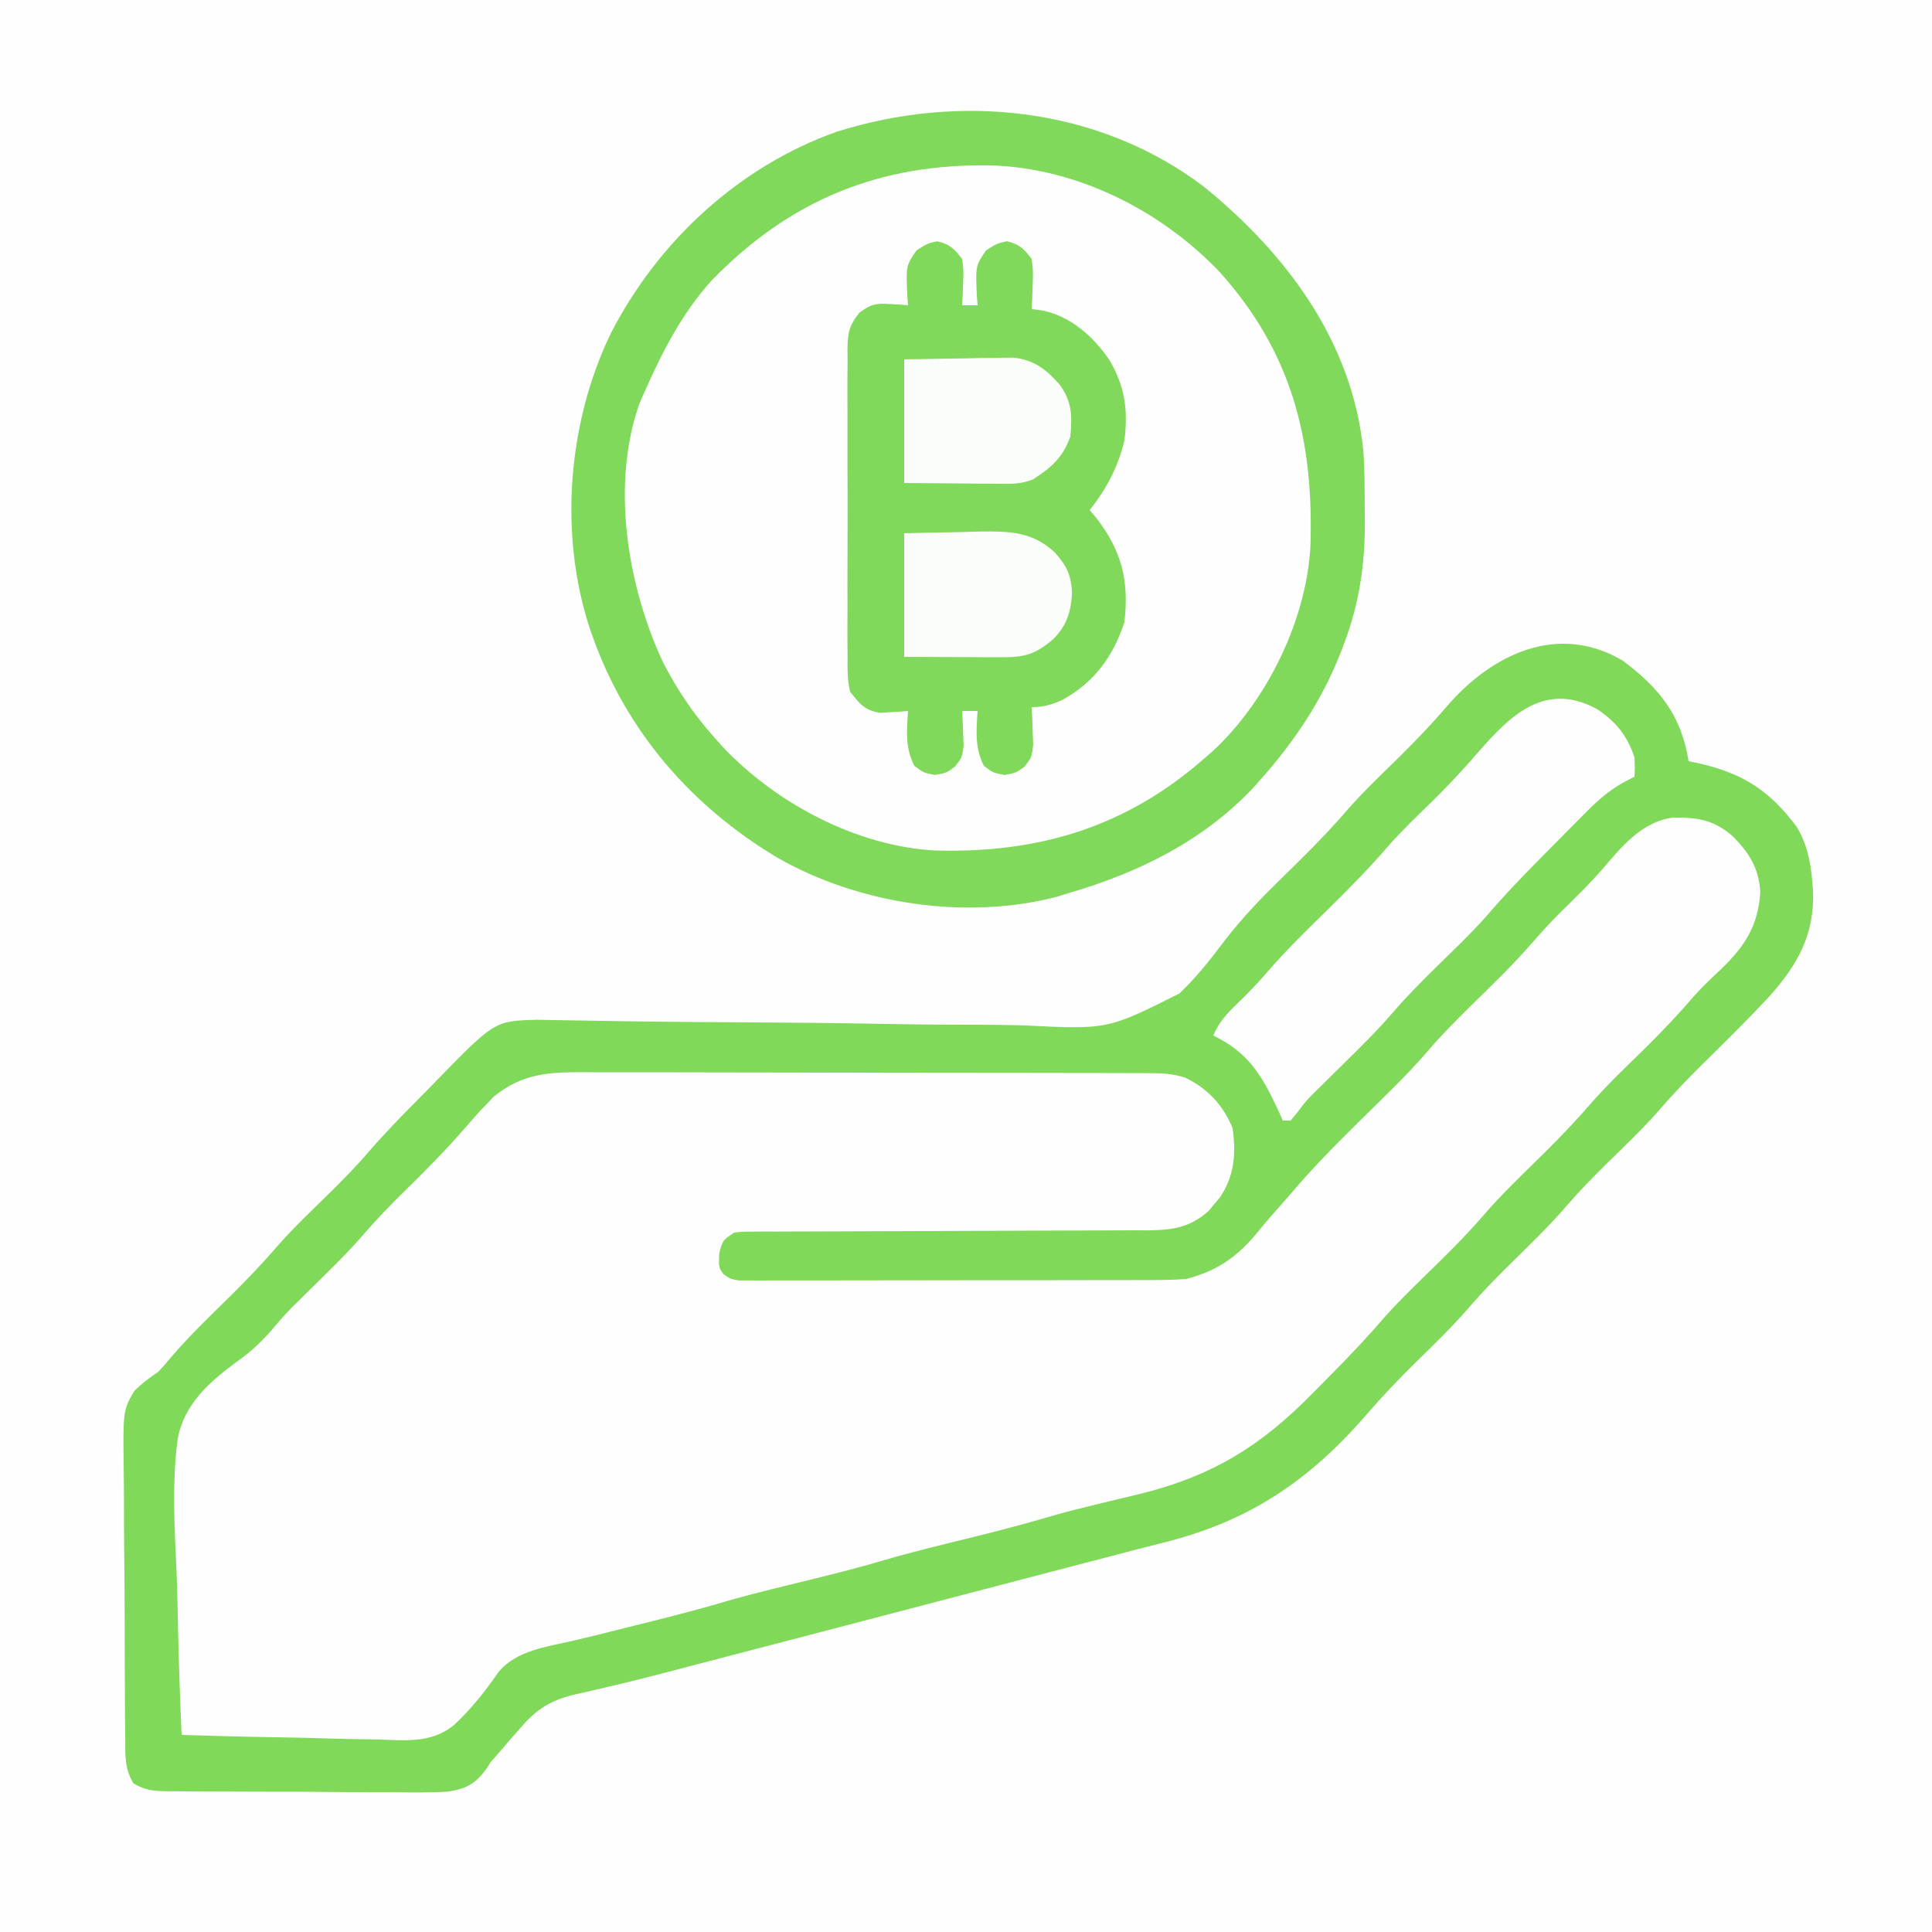
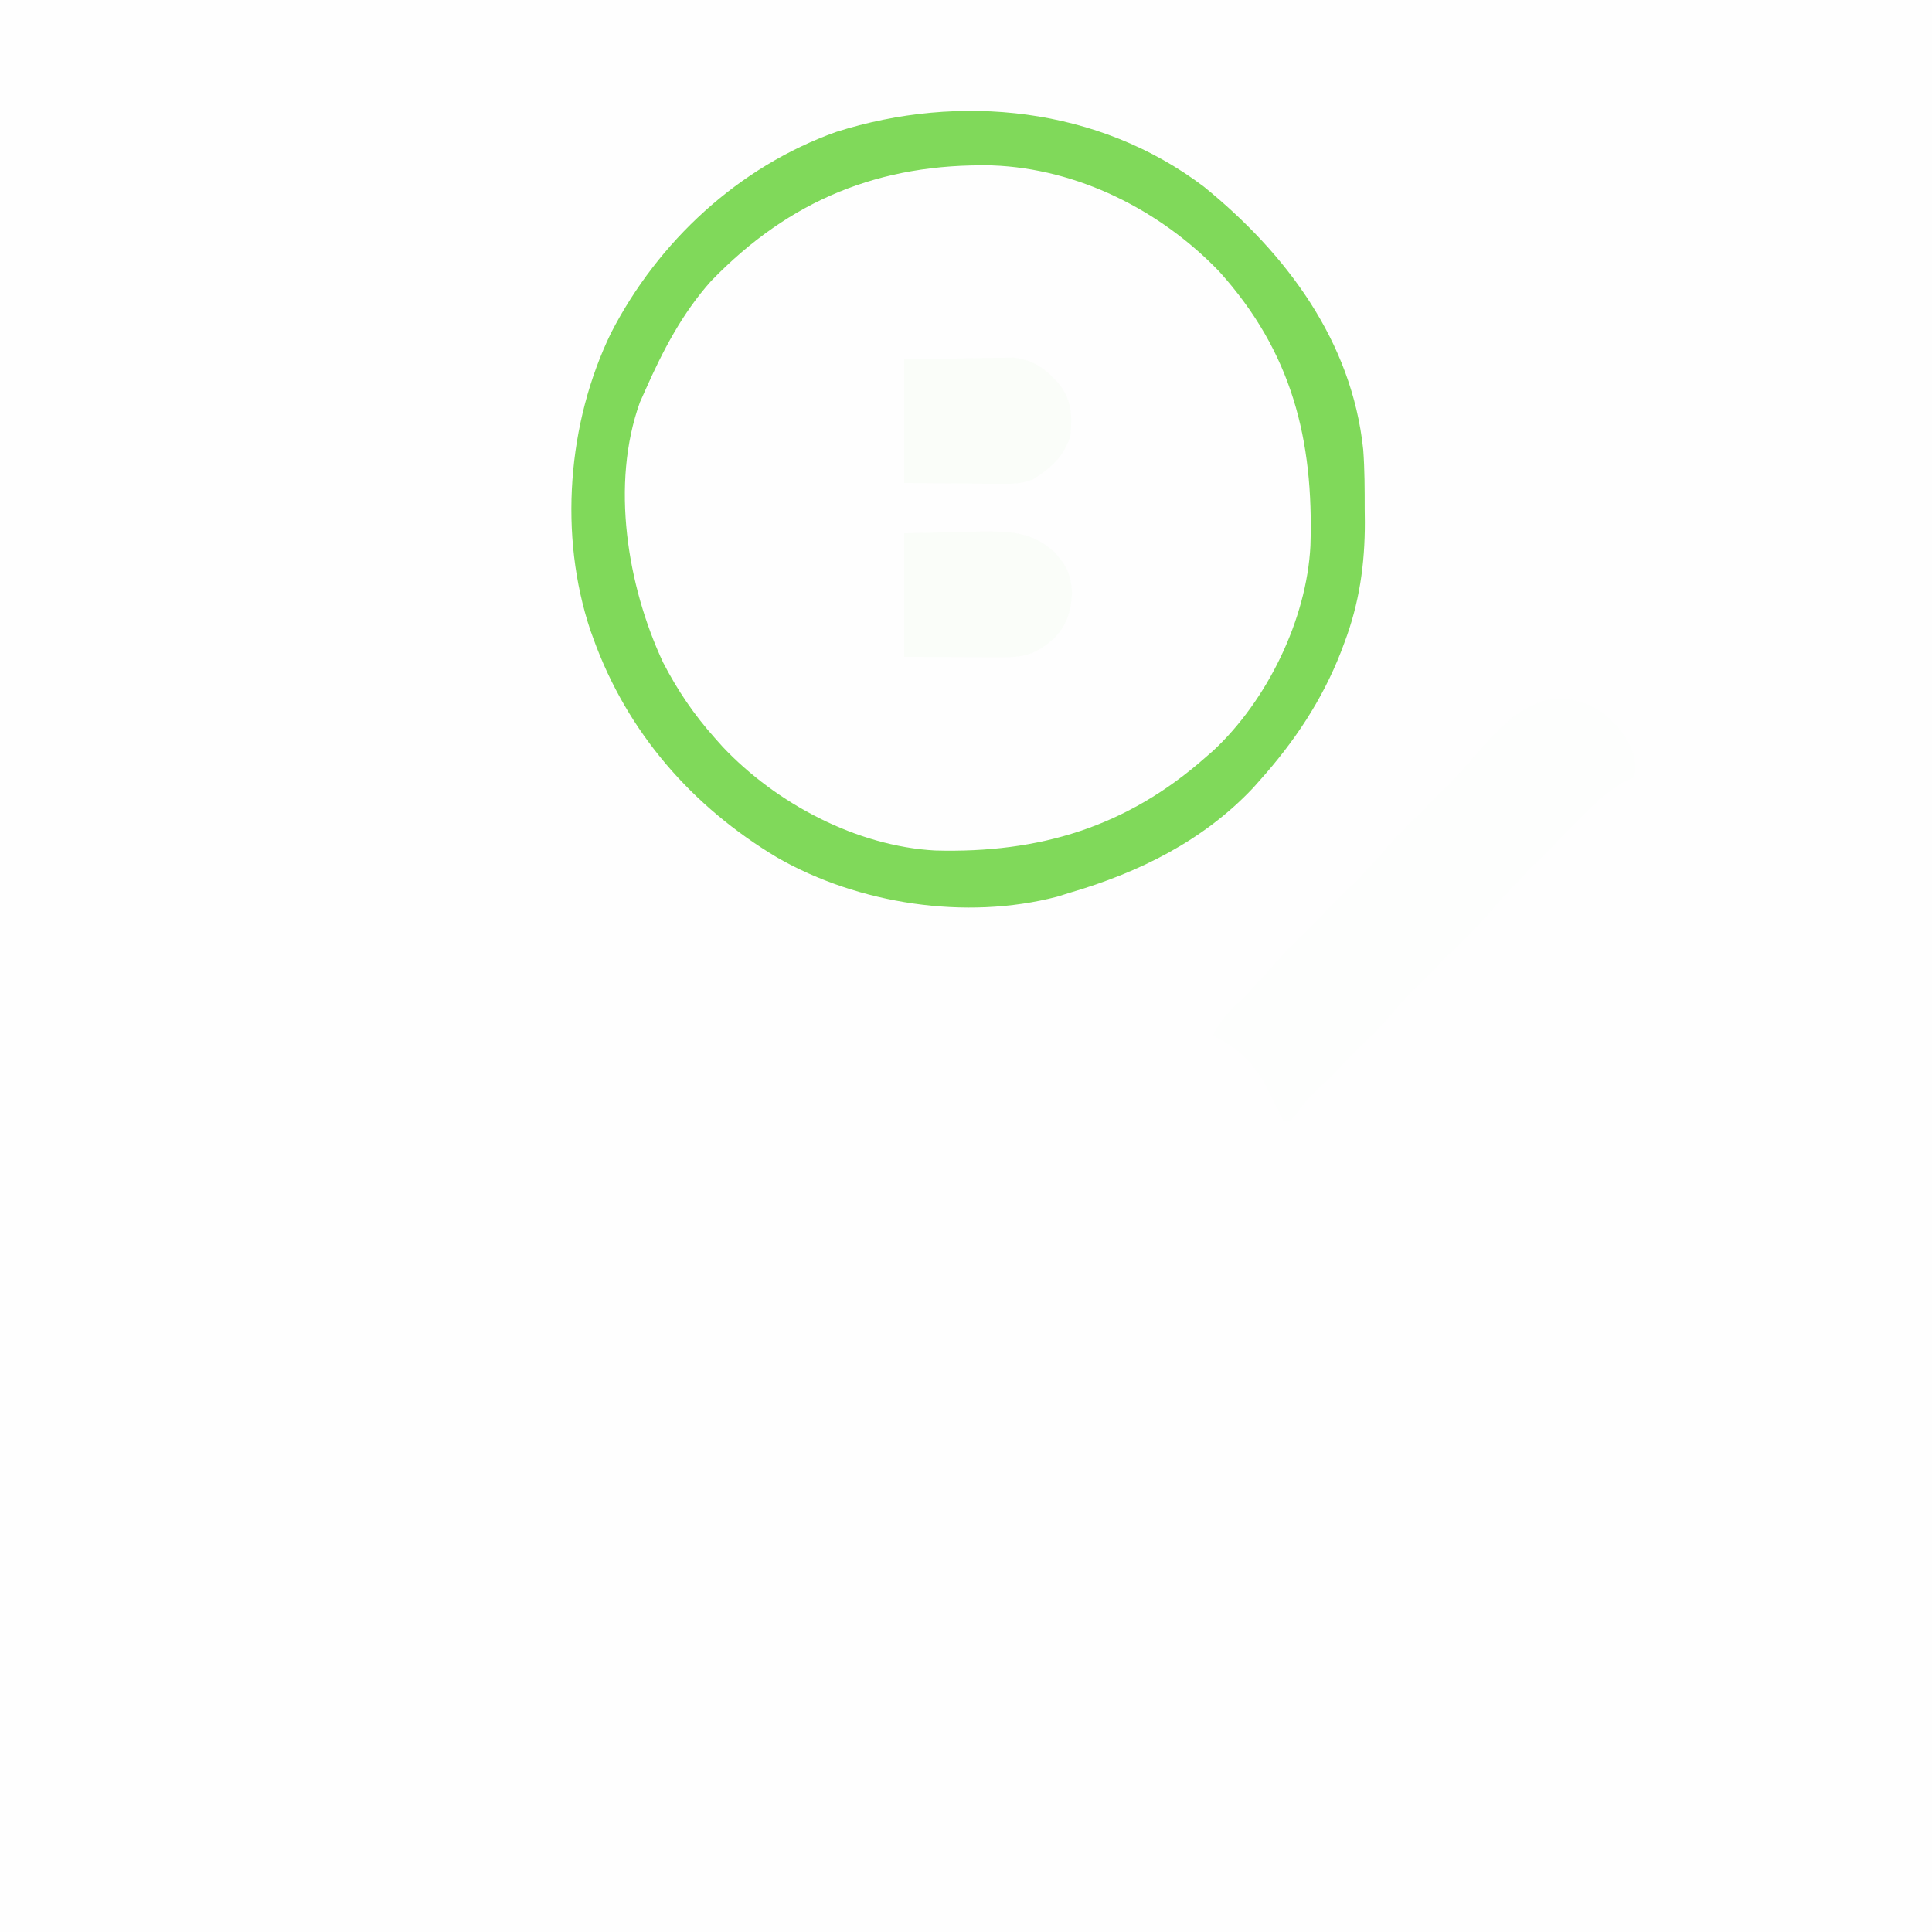
<svg xmlns="http://www.w3.org/2000/svg" version="1.1" width="500" height="500">
  <rect width="100%" height="100%" fill="#333333" stroke="none" />
  <path d="M0 0 C165 0 330 0 500 0 C500 165 500 330 500 500 C335 500 170 500 0 500 C0 335 0 170 0 0 Z " fill="#FEFEFE" transform="translate(0,0)" />
-   <path d="M0 0 C5.093 3.672 9.993 8.768 11.059 15.164 C11.275 22.976 8.883 29.071 3.889 35.113 C1.918 37.162 -0.108 39.123 -2.188 41.062 C-3.562 42.375 -4.935 43.69 -6.305 45.008 C-6.98 45.657 -7.656 46.307 -8.353 46.976 C-10.239 48.864 -11.99 50.81 -13.727 52.836 C-18.587 58.5 -23.97 63.64 -29.285 68.871 C-32.905 72.457 -36.464 76.037 -39.781 79.906 C-44.819 85.774 -50.424 91.092 -55.93 96.516 C-59.678 100.23 -63.377 103.93 -66.812 107.938 C-71.837 113.797 -77.435 119.103 -82.93 124.516 C-87.305 128.851 -91.513 133.236 -95.525 137.91 C-99.066 141.926 -102.852 145.703 -106.625 149.5 C-107.811 150.717 -107.811 150.717 -109.021 151.959 C-123.388 166.419 -138.516 170.963 -157.834 175.36 C-162.428 176.431 -166.971 177.675 -171.523 178.91 C-175.864 180.087 -180.212 181.233 -184.562 182.375 C-186.188 182.802 -187.813 183.229 -189.438 183.656 C-190.247 183.869 -191.057 184.082 -191.891 184.301 C-194.24 184.918 -196.589 185.537 -198.938 186.156 C-208.543 188.688 -218.152 191.202 -227.765 193.707 C-233.783 195.276 -239.799 196.852 -245.812 198.438 C-252.81 200.282 -259.81 202.113 -266.812 203.938 C-269.716 204.695 -272.619 205.452 -275.523 206.21 C-277.334 206.682 -279.146 207.154 -280.958 207.626 C-282.218 207.954 -282.218 207.954 -283.504 208.289 C-284.726 208.607 -284.726 208.607 -285.973 208.931 C-287.563 209.349 -289.15 209.775 -290.736 210.21 C-294.18 211.152 -297.507 211.969 -301.039 212.539 C-312.477 214.682 -318.53 222.562 -325.725 231.1 C-326.249 231.706 -326.773 232.313 -327.312 232.938 C-327.706 233.463 -328.1 233.989 -328.506 234.531 C-331.215 236.64 -333.407 236.297 -336.803 236.278 C-337.457 236.279 -338.111 236.279 -338.785 236.279 C-340.944 236.277 -343.103 236.254 -345.262 236.23 C-346.76 236.225 -348.257 236.221 -349.755 236.218 C-353.696 236.206 -357.637 236.177 -361.577 236.143 C-365.599 236.113 -369.621 236.099 -373.643 236.084 C-381.533 236.052 -389.423 236.001 -397.312 235.938 C-397.899 225.811 -398.339 215.689 -398.608 205.55 C-398.737 200.837 -398.911 196.136 -399.198 191.43 C-401.184 158.054 -401.184 158.054 -391.882 147.011 C-386.861 141.46 -381.125 136.78 -375.192 132.246 C-371.373 129.184 -368.389 125.714 -365.312 121.938 C-363.874 120.439 -362.419 118.956 -360.938 117.5 C-360.18 116.75 -359.422 116 -358.641 115.227 C-357.089 113.701 -355.536 112.174 -353.984 110.648 C-349.836 106.542 -345.89 102.359 -342.086 97.934 C-338.155 93.51 -333.849 89.438 -329.629 85.293 C-325.525 81.234 -321.62 77.101 -317.911 72.676 C-313.945 68.363 -309.36 65.077 -303.373 64.803 C-302.162 64.799 -300.951 64.795 -299.704 64.79 C-299.029 64.787 -298.354 64.783 -297.659 64.779 C-295.393 64.768 -293.127 64.764 -290.861 64.76 C-289.238 64.754 -287.615 64.748 -285.992 64.741 C-280.657 64.72 -275.323 64.709 -269.988 64.699 C-268.151 64.695 -266.314 64.691 -264.477 64.687 C-255.846 64.668 -247.214 64.654 -238.582 64.645 C-228.623 64.635 -218.663 64.609 -208.704 64.569 C-201.003 64.539 -193.303 64.524 -185.603 64.52 C-181.005 64.518 -176.407 64.509 -171.809 64.484 C-167.481 64.461 -163.153 64.457 -158.825 64.467 C-157.24 64.467 -155.655 64.461 -154.07 64.447 C-137.12 64.308 -137.12 64.308 -130.809 70.385 C-125.993 75.835 -124.843 79.991 -125.004 87.121 C-125.774 94.153 -129.282 98.438 -134.629 102.809 C-137.715 104.878 -140.412 105.063 -144.012 105.069 C-144.978 105.073 -145.944 105.077 -146.939 105.081 C-147.998 105.08 -149.056 105.08 -150.146 105.079 C-151.262 105.083 -152.378 105.086 -153.527 105.09 C-155.953 105.097 -158.379 105.103 -160.805 105.106 C-164.642 105.113 -168.478 105.129 -172.314 105.148 C-183.224 105.2 -194.133 105.248 -205.042 105.263 C-211.711 105.273 -218.38 105.303 -225.049 105.345 C-227.594 105.357 -230.139 105.362 -232.684 105.36 C-236.239 105.358 -239.794 105.38 -243.349 105.407 C-244.934 105.398 -244.934 105.398 -246.55 105.387 C-252.12 105.377 -252.12 105.377 -256.97 107.81 C-258.646 110.465 -258.866 111.854 -258.312 114.938 C-256.691 117.085 -255.806 117.852 -253.128 118.318 C-252.274 118.32 -251.42 118.323 -250.539 118.325 C-249.065 118.34 -249.065 118.34 -247.562 118.355 C-246.485 118.351 -245.408 118.346 -244.299 118.342 C-242.596 118.352 -242.596 118.352 -240.858 118.362 C-237.092 118.381 -233.325 118.377 -229.559 118.371 C-226.941 118.376 -224.324 118.381 -221.707 118.387 C-216.211 118.397 -210.716 118.394 -205.22 118.384 C-198.887 118.372 -192.555 118.386 -186.222 118.413 C-180.115 118.438 -174.009 118.44 -167.902 118.434 C-165.312 118.434 -162.721 118.44 -160.131 118.452 C-156.498 118.467 -152.865 118.456 -149.232 118.439 C-148.169 118.449 -147.107 118.459 -146.012 118.469 C-135.43 118.365 -127.852 115.185 -120.191 107.938 C-117.875 105.472 -116.175 102.759 -114.312 99.938 C-111.945 97.461 -109.51 95.072 -107.043 92.695 C-105.007 90.639 -103.14 88.594 -101.27 86.398 C-95.597 79.846 -89.299 73.869 -83.137 67.783 C-77.596 62.303 -72.115 56.84 -67.057 50.904 C-62.538 45.809 -57.545 41.136 -52.695 36.359 C-48.263 31.967 -44 27.523 -39.939 22.787 C-37.31 19.797 -34.472 17.03 -31.625 14.25 C-27.919 10.63 -24.55 6.992 -21.312 2.938 C-14.73 -2.033 -7.836 -2.513 0 0 Z " fill="#FEFEFE" transform="translate(444.312,213.062)" />
-   <path d="M0 0 C21.302 17.301 38.323 39.972 41.241 68.062 C41.626 73.204 41.622 78.346 41.625 83.5 C41.637 84.599 41.649 85.698 41.662 86.83 C41.681 97.711 40.229 107.807 36.375 118 C36.072 118.808 35.769 119.615 35.457 120.447 C30.569 132.958 23.386 143.693 14.438 153.688 C13.877 154.319 13.316 154.951 12.738 155.602 C-0.152 169.272 -16.793 177.478 -34.562 182.688 C-35.697 183.041 -36.831 183.394 -38 183.758 C-61.576 189.91 -89.351 185.692 -110.396 173.637 C-132.452 160.46 -149.261 141.199 -158 116.938 C-158.235 116.29 -158.47 115.642 -158.712 114.974 C-167.027 90.278 -164.704 61.078 -153.429 37.857 C-141.212 14.127 -120.411 -5.147 -95.137 -14.18 C-63.168 -24.312 -27.268 -20.653 0 0 Z " fill="#FEFEFE" transform="translate(311.562,48.312)" />
-   <path d="M0 0 C9.482 7.066 15.181 14.269 17 26 C18.16 26.238 18.16 26.238 19.344 26.48 C30.924 29.075 37.843 33.435 45 43 C47.635 47.397 48.57 51.92 49 57 C49.064 57.752 49.129 58.503 49.195 59.277 C49.741 70.793 45.189 78.814 37.609 87.195 C32.282 92.892 26.735 98.382 21.17 103.845 C16.848 108.093 12.721 112.397 8.778 116.997 C4.647 121.651 0.107 125.928 -4.328 130.289 C-7.841 133.766 -11.277 137.25 -14.5 141 C-19.138 146.397 -24.258 151.304 -29.328 156.289 C-32.841 159.766 -36.277 163.25 -39.5 167 C-44.138 172.397 -49.258 177.304 -54.328 182.289 C-58.532 186.45 -62.552 190.686 -66.409 195.169 C-81.445 212.475 -97.067 222.87 -119.308 228.332 C-123.967 229.488 -128.607 230.718 -133.25 231.938 C-135.198 232.446 -137.146 232.954 -139.094 233.461 C-140.067 233.715 -141.04 233.968 -142.043 234.229 C-144.014 234.743 -145.986 235.257 -147.957 235.771 C-157.807 238.337 -167.657 240.906 -177.5 243.5 C-187.349 246.096 -197.204 248.666 -207.061 251.234 C-211.874 252.488 -216.687 253.744 -221.5 255 C-223.417 255.5 -225.333 256 -227.25 256.5 C-228.199 256.748 -229.148 256.995 -230.125 257.25 C-238.75 259.5 -238.75 259.5 -241.629 260.25 C-243.533 260.747 -245.437 261.248 -247.34 261.752 C-252.316 263.066 -257.297 264.312 -262.312 265.465 C-263.348 265.712 -264.384 265.959 -265.451 266.213 C-267.422 266.681 -269.397 267.131 -271.377 267.557 C-278.047 269.173 -281.647 271.742 -286 277 C-286.65 277.722 -287.299 278.444 -287.969 279.188 C-288.474 279.786 -288.979 280.384 -289.5 281 C-290.643 282.353 -291.815 283.683 -293 285 C-293.352 285.566 -293.704 286.132 -294.066 286.716 C-296.882 290.508 -299.109 291.849 -303.812 292.645 C-308.773 292.972 -313.732 292.894 -318.699 292.824 C-320.541 292.821 -322.382 292.821 -324.223 292.823 C-328.072 292.82 -331.921 292.793 -335.77 292.748 C-340.703 292.691 -345.635 292.683 -350.569 292.691 C-354.367 292.694 -358.164 292.676 -361.962 292.652 C-363.781 292.642 -365.6 292.637 -367.42 292.637 C-369.96 292.633 -372.498 292.603 -375.038 292.565 C-375.789 292.569 -376.539 292.572 -377.313 292.575 C-380.506 292.504 -382.699 292.179 -385.461 290.536 C-387.778 286.718 -387.59 283.251 -387.581 278.86 C-387.601 277.474 -387.601 277.474 -387.622 276.06 C-387.66 273.003 -387.668 269.948 -387.672 266.891 C-387.685 264.763 -387.698 262.636 -387.712 260.508 C-387.736 256.046 -387.744 251.584 -387.741 247.122 C-387.741 241.414 -387.795 235.708 -387.864 230 C-387.909 225.604 -387.917 221.209 -387.915 216.813 C-387.919 214.709 -387.937 212.606 -387.968 210.502 C-388.188 194.052 -388.188 194.052 -385.277 189.023 C-383.287 187.024 -381.335 185.561 -379 184 C-377.828 182.731 -376.687 181.431 -375.594 180.094 C-370.724 174.44 -365.342 169.297 -360.027 164.066 C-355.765 159.845 -351.693 155.56 -347.787 151.01 C-343.649 146.357 -339.11 142.075 -334.672 137.711 C-331.223 134.297 -327.839 130.884 -324.68 127.199 C-320.251 122.053 -315.492 117.233 -310.712 112.417 C-309.653 111.346 -308.599 110.271 -307.548 109.192 C-292.007 93.217 -292.007 93.217 -281.052 92.92 C-279.318 92.951 -279.318 92.951 -277.548 92.983 C-276.902 92.993 -276.256 93.003 -275.59 93.013 C-274.176 93.035 -272.762 93.06 -271.348 93.086 C-267.412 93.159 -263.475 93.215 -259.538 93.273 C-258.699 93.286 -257.859 93.299 -256.994 93.312 C-246.204 93.474 -235.414 93.536 -224.624 93.598 C-214.131 93.659 -203.642 93.752 -193.151 93.957 C-184.809 94.119 -176.471 94.205 -168.127 94.204 C-163.72 94.207 -159.32 94.245 -154.915 94.375 C-133.352 95.451 -133.352 95.451 -114.766 86.111 C-110.754 82.263 -107.267 78.025 -103.939 73.583 C-99.854 68.14 -95.255 63.113 -90.406 58.344 C-89.603 57.548 -88.8 56.753 -87.973 55.934 C-86.324 54.311 -84.676 52.689 -83.027 51.066 C-78.765 46.845 -74.693 42.56 -70.787 38.01 C-66.649 33.357 -62.11 29.075 -57.672 24.711 C-53.456 20.538 -49.402 16.301 -45.544 11.794 C-33.979 -1.639 -16.817 -10.005 0 0 Z M-5.543 54.219 C-8.729 57.825 -12.129 61.181 -15.575 64.538 C-18.26 67.176 -20.791 69.884 -23.242 72.742 C-28.373 78.672 -34.034 84.079 -39.617 89.578 C-43.313 93.241 -46.967 96.882 -50.344 100.844 C-55.89 107.312 -62.118 113.171 -68.175 119.155 C-74.342 125.253 -80.407 131.363 -86 138 C-87.744 140 -89.495 141.994 -91.25 143.984 C-92.437 145.352 -93.604 146.738 -94.75 148.141 C-99.917 154.368 -105.047 157.92 -113 160 C-116.822 160.295 -120.634 160.283 -124.466 160.275 C-125.613 160.28 -126.76 160.285 -127.941 160.29 C-131.725 160.304 -135.509 160.303 -139.293 160.301 C-141.923 160.305 -144.553 160.309 -147.182 160.314 C-152.689 160.322 -158.196 160.321 -163.703 160.316 C-170.07 160.31 -176.436 160.322 -182.803 160.343 C-188.932 160.363 -195.062 160.366 -201.192 160.363 C-203.799 160.363 -206.406 160.368 -209.013 160.378 C-212.65 160.391 -216.286 160.384 -219.923 160.372 C-221.006 160.38 -222.089 160.388 -223.205 160.395 C-224.193 160.388 -225.182 160.381 -226.2 160.374 C-227.059 160.374 -227.919 160.375 -228.805 160.375 C-231 160 -231 160 -232.808 158.699 C-234 157 -234 157 -233.875 153.438 C-233 150 -233 150 -230 148 C-227.852 147.747 -227.852 147.747 -225.314 147.742 C-224.351 147.735 -223.388 147.728 -222.395 147.721 C-220.813 147.725 -220.813 147.725 -219.198 147.729 C-218.086 147.724 -216.973 147.718 -215.827 147.713 C-213.408 147.703 -210.988 147.697 -208.569 147.695 C-204.74 147.691 -200.911 147.675 -197.083 147.654 C-187.571 147.606 -178.059 147.574 -168.547 147.553 C-160.516 147.535 -152.485 147.506 -144.453 147.459 C-141.916 147.447 -139.378 147.441 -136.84 147.441 C-133.29 147.441 -129.74 147.423 -126.19 147.401 C-124.617 147.408 -124.617 147.408 -123.011 147.415 C-116.685 147.352 -112.058 146.758 -107.172 142.352 C-106.703 141.782 -106.233 141.212 -105.75 140.625 C-105.27 140.06 -104.791 139.496 -104.297 138.914 C-100.51 133.325 -100.099 127.562 -101 121 C-103.395 115.042 -107.442 110.732 -113.228 107.915 C-116.564 106.814 -119.336 106.742 -122.849 106.733 C-123.526 106.728 -124.202 106.724 -124.899 106.719 C-127.159 106.706 -129.419 106.708 -131.679 106.709 C-133.302 106.703 -134.925 106.697 -136.549 106.689 C-140.954 106.671 -145.359 106.667 -149.764 106.665 C-152.518 106.664 -155.271 106.66 -158.025 106.654 C-167.637 106.636 -177.249 106.628 -186.861 106.629 C-195.812 106.631 -204.764 106.609 -213.716 106.578 C-221.407 106.552 -229.099 106.541 -236.791 106.542 C-241.382 106.543 -245.973 106.537 -250.564 106.516 C-254.884 106.497 -259.204 106.496 -263.524 106.511 C-265.106 106.513 -266.688 106.508 -268.269 106.496 C-277.718 106.429 -284.689 106.678 -292.285 112.859 C-293.165 113.795 -293.165 113.795 -294.062 114.75 C-294.652 115.364 -295.241 115.977 -295.848 116.609 C-297.08 117.978 -298.304 119.354 -299.505 120.75 C-304.617 126.683 -310.099 132.16 -315.684 137.645 C-319.069 140.993 -322.364 144.357 -325.469 147.969 C-330.119 153.374 -335.247 158.293 -340.328 163.289 C-341.086 164.039 -341.844 164.79 -342.625 165.562 C-343.298 166.224 -343.971 166.885 -344.664 167.566 C-345.98 168.937 -347.275 170.333 -348.484 171.798 C-351.648 175.613 -354.718 178.638 -358.798 181.472 C-365.852 186.696 -372.311 192.338 -374.005 201.323 C-375.527 212.736 -374.829 224.39 -374.305 235.853 C-374.108 240.612 -374.023 245.373 -373.928 250.135 C-373.726 259.428 -373.403 268.713 -373 278 C-364.472 278.28 -355.946 278.492 -347.415 278.622 C-343.452 278.684 -339.492 278.768 -335.531 278.905 C-331.698 279.037 -327.869 279.108 -324.035 279.139 C-322.582 279.16 -321.129 279.203 -319.677 279.269 C-313.347 279.542 -307.573 279.6 -302.459 275.405 C-298.011 271.243 -294.324 266.579 -290.875 261.562 C-286.133 256.114 -278.66 255.217 -271.918 253.676 C-267.413 252.632 -262.931 251.493 -258.446 250.365 C-255.975 249.745 -253.502 249.128 -251.029 248.515 C-244.282 246.842 -237.602 245.066 -230.938 243.094 C-223.758 241.043 -216.473 239.359 -209.227 237.566 C-203.455 236.133 -197.703 234.688 -192 233 C-183.815 230.578 -175.511 228.616 -167.227 226.566 C-160.415 224.874 -153.668 223.091 -146.941 221.09 C-143.451 220.091 -139.93 219.237 -136.402 218.379 C-135.18 218.08 -133.957 217.782 -132.697 217.475 C-130.262 216.884 -127.824 216.3 -125.385 215.725 C-106.45 211.126 -93.776 203.33 -80.301 189.582 C-78.745 187.995 -77.178 186.418 -75.609 184.844 C-70.83 180.027 -66.188 175.139 -61.771 169.984 C-57.229 164.894 -52.24 160.207 -47.383 155.422 C-43.635 151.708 -39.936 148.007 -36.5 144 C-31.476 138.14 -25.878 132.835 -20.383 127.422 C-16.007 123.086 -11.81 118.699 -7.801 114.023 C-3.456 109.141 1.317 104.649 5.973 100.066 C10.306 95.775 14.449 91.416 18.418 86.787 C20.699 84.211 23.178 81.915 25.688 79.562 C31.702 73.677 35.018 68.435 35.562 59.938 C35.288 53.837 32.675 49.688 28.438 45.43 C23.506 41.115 19.258 40.514 12.906 40.605 C4.727 41.716 -0.437 48.281 -5.543 54.219 Z " fill="#80D959" transform="translate(420,171)" />
  <path d="M0 0 C21.302 17.301 38.323 39.972 41.241 68.062 C41.626 73.204 41.622 78.346 41.625 83.5 C41.637 84.599 41.649 85.698 41.662 86.83 C41.681 97.711 40.229 107.807 36.375 118 C36.072 118.808 35.769 119.615 35.457 120.447 C30.569 132.958 23.386 143.693 14.438 153.688 C13.877 154.319 13.316 154.951 12.738 155.602 C-0.152 169.272 -16.793 177.478 -34.562 182.688 C-35.697 183.041 -36.831 183.394 -38 183.758 C-61.576 189.91 -89.351 185.692 -110.396 173.637 C-132.452 160.46 -149.261 141.199 -158 116.938 C-158.235 116.29 -158.47 115.642 -158.712 114.974 C-167.027 90.278 -164.704 61.078 -153.429 37.857 C-141.212 14.127 -120.411 -5.147 -95.137 -14.18 C-63.168 -24.312 -27.268 -20.653 0 0 Z M-127.512 24.398 C-135.001 32.757 -140.045 42.493 -144.562 52.688 C-145.023 53.717 -145.483 54.747 -145.957 55.809 C-153.567 76.917 -149.212 103.287 -139.961 123.121 C-136.241 130.332 -131.964 136.638 -126.562 142.688 C-125.886 143.447 -125.209 144.206 -124.512 144.988 C-110.698 159.61 -89.868 170.696 -69.524 171.798 C-42.586 172.528 -19.969 165.726 0.438 147.688 C1.073 147.136 1.709 146.584 2.363 146.016 C16.402 132.977 26.6 112.005 27.578 92.952 C28.457 65.349 22.734 42.783 3.996 21.977 C-11.248 6.088 -32.663 -4.724 -54.84 -5.504 C-83.859 -6.086 -107.212 3.413 -127.512 24.398 Z " fill="#80D95A" transform="translate(311.562,48.312)" />
-   <path d="M0 0 C3.269 0.754 4.365 1.943 6.438 4.562 C6.828 7.578 6.828 7.578 6.688 10.812 C6.651 11.89 6.615 12.968 6.578 14.078 C6.509 15.308 6.509 15.308 6.438 16.562 C7.758 16.562 9.078 16.562 10.438 16.562 C10.379 15.826 10.321 15.09 10.262 14.332 C9.893 6.356 9.893 6.356 12.625 2.375 C15.438 0.562 15.438 0.562 18 0 C21.285 0.758 22.369 1.913 24.438 4.562 C24.828 7.797 24.828 7.797 24.688 11.312 C24.651 12.483 24.615 13.653 24.578 14.859 C24.532 15.751 24.485 16.643 24.438 17.562 C25.781 17.727 25.781 17.727 27.152 17.895 C34.43 19.374 40.309 24.546 44.438 30.562 C48.555 37.349 49.43 43.715 48.438 51.562 C46.728 58.501 43.882 64.007 39.438 69.562 C40.015 70.243 40.593 70.924 41.188 71.625 C47.746 80.187 49.669 87.782 48.438 98.562 C45.582 107.393 40.629 114.134 32.477 118.648 C29.67 119.939 27.543 120.562 24.438 120.562 C24.484 121.455 24.53 122.347 24.578 123.266 C24.632 125.021 24.632 125.021 24.688 126.812 C24.734 127.973 24.78 129.133 24.828 130.328 C24.438 133.562 24.438 133.562 22.609 135.949 C20.438 137.562 20.438 137.562 17.438 138.125 C14.438 137.562 14.438 137.562 12.062 135.75 C9.68 131.076 10.113 126.711 10.438 121.562 C9.117 121.562 7.798 121.562 6.438 121.562 C6.507 122.792 6.507 122.792 6.578 124.047 C6.632 125.663 6.632 125.663 6.688 127.312 C6.734 128.38 6.78 129.447 6.828 130.547 C6.438 133.562 6.438 133.562 4.609 135.918 C2.438 137.562 2.438 137.562 -0.562 138.125 C-3.562 137.562 -3.562 137.562 -5.938 135.75 C-8.32 131.076 -7.887 126.711 -7.562 121.562 C-8.226 121.621 -8.89 121.679 -9.574 121.738 C-10.899 121.806 -10.899 121.806 -12.25 121.875 C-13.12 121.933 -13.99 121.991 -14.887 122.051 C-18.844 121.329 -20.106 119.715 -22.562 116.562 C-23.29 113.492 -23.246 110.498 -23.209 107.354 C-23.218 106.434 -23.227 105.515 -23.236 104.568 C-23.258 101.534 -23.243 98.502 -23.227 95.469 C-23.23 93.358 -23.235 91.247 -23.241 89.136 C-23.248 84.715 -23.238 80.293 -23.214 75.872 C-23.186 70.205 -23.202 64.54 -23.232 58.873 C-23.25 54.515 -23.245 50.158 -23.232 45.799 C-23.228 43.71 -23.232 41.621 -23.244 39.532 C-23.257 36.611 -23.237 33.692 -23.209 30.771 C-23.22 29.909 -23.23 29.047 -23.24 28.158 C-23.163 23.793 -22.961 22.073 -20.189 18.517 C-17.2 16.293 -15.913 16.006 -12.25 16.25 C-11.367 16.295 -10.484 16.34 -9.574 16.387 C-8.578 16.474 -8.578 16.474 -7.562 16.562 C-7.65 15.458 -7.65 15.458 -7.738 14.332 C-8.107 6.356 -8.107 6.356 -5.375 2.375 C-2.562 0.562 -2.562 0.562 0 0 Z " fill="#80D95A" transform="translate(242.562,62.438)" />
  <path d="M0 0 C4.925 3.202 7.962 6.962 9.812 12.562 C9.93 15.34 9.93 15.34 9.812 17.562 C8.269 18.373 8.269 18.373 6.695 19.2 C2.789 21.438 -0.182 24.153 -3.312 27.359 C-3.863 27.912 -4.414 28.464 -4.981 29.034 C-6.137 30.197 -7.29 31.363 -8.439 32.533 C-10.176 34.301 -11.923 36.057 -13.672 37.812 C-18.782 42.959 -23.779 48.137 -28.492 53.653 C-32.796 58.5 -37.542 62.951 -42.16 67.496 C-45.787 71.088 -49.351 74.676 -52.676 78.551 C-56.817 83.376 -61.346 87.792 -65.875 92.25 C-67.548 93.897 -69.219 95.547 -70.887 97.199 C-71.617 97.918 -72.348 98.637 -73.1 99.378 C-75.283 101.586 -75.283 101.586 -77.331 104.335 C-77.944 105.07 -78.556 105.805 -79.188 106.562 C-79.847 106.562 -80.507 106.562 -81.188 106.562 C-81.612 105.621 -82.036 104.68 -82.473 103.711 C-86.568 94.909 -90.171 88.884 -99.188 84.562 C-97.703 81.076 -95.725 78.921 -93 76.312 C-90.207 73.632 -87.587 70.892 -85.074 67.953 C-79.947 62.035 -74.302 56.619 -68.73 51.126 C-63.59 46.051 -58.558 40.95 -53.859 35.457 C-50.176 31.283 -46.12 27.458 -42.148 23.562 C-38.172 19.632 -34.398 15.6 -30.746 11.366 C-22.241 1.525 -13.285 -7.096 0 0 Z " fill="#FDFEFD" transform="translate(413.188,183.438)" />
  <path d="M0 0 C4.95 -0.103 9.9 -0.206 15 -0.312 C16.546 -0.358 18.091 -0.404 19.684 -0.45 C27.208 -0.526 33.244 -0.433 39 5 C42.112 8.424 43.247 10.959 43.438 15.5 C43.187 20.315 42.061 23.972 38.535 27.441 C33.758 31.541 30.904 32.143 24.805 32.098 C23.51 32.095 22.216 32.093 20.882 32.09 C19.23 32.081 17.577 32.072 15.875 32.062 C10.636 32.042 5.397 32.021 0 32 C0 21.44 0 10.88 0 0 Z " fill="#FAFDF9" transform="translate(234,138)" />
  <path d="M0 0 C5.156 -0.083 10.312 -0.165 15.625 -0.25 C17.241 -0.286 18.857 -0.323 20.522 -0.36 C21.806 -0.37 23.091 -0.38 24.414 -0.391 C25.723 -0.412 27.032 -0.433 28.381 -0.454 C33.772 0.222 36.783 2.619 40.312 6.625 C43.473 11.073 43.496 14.65 43 20 C41.046 25.451 38.068 28.034 33.288 31.097 C30.074 32.365 27.276 32.224 23.828 32.195 C22.579 32.19 21.331 32.185 20.044 32.18 C18.462 32.162 16.88 32.144 15.25 32.125 C7.701 32.063 7.701 32.063 0 32 C0 21.44 0 10.88 0 0 Z " fill="#FAFDF9" transform="translate(234,93)" />
</svg>